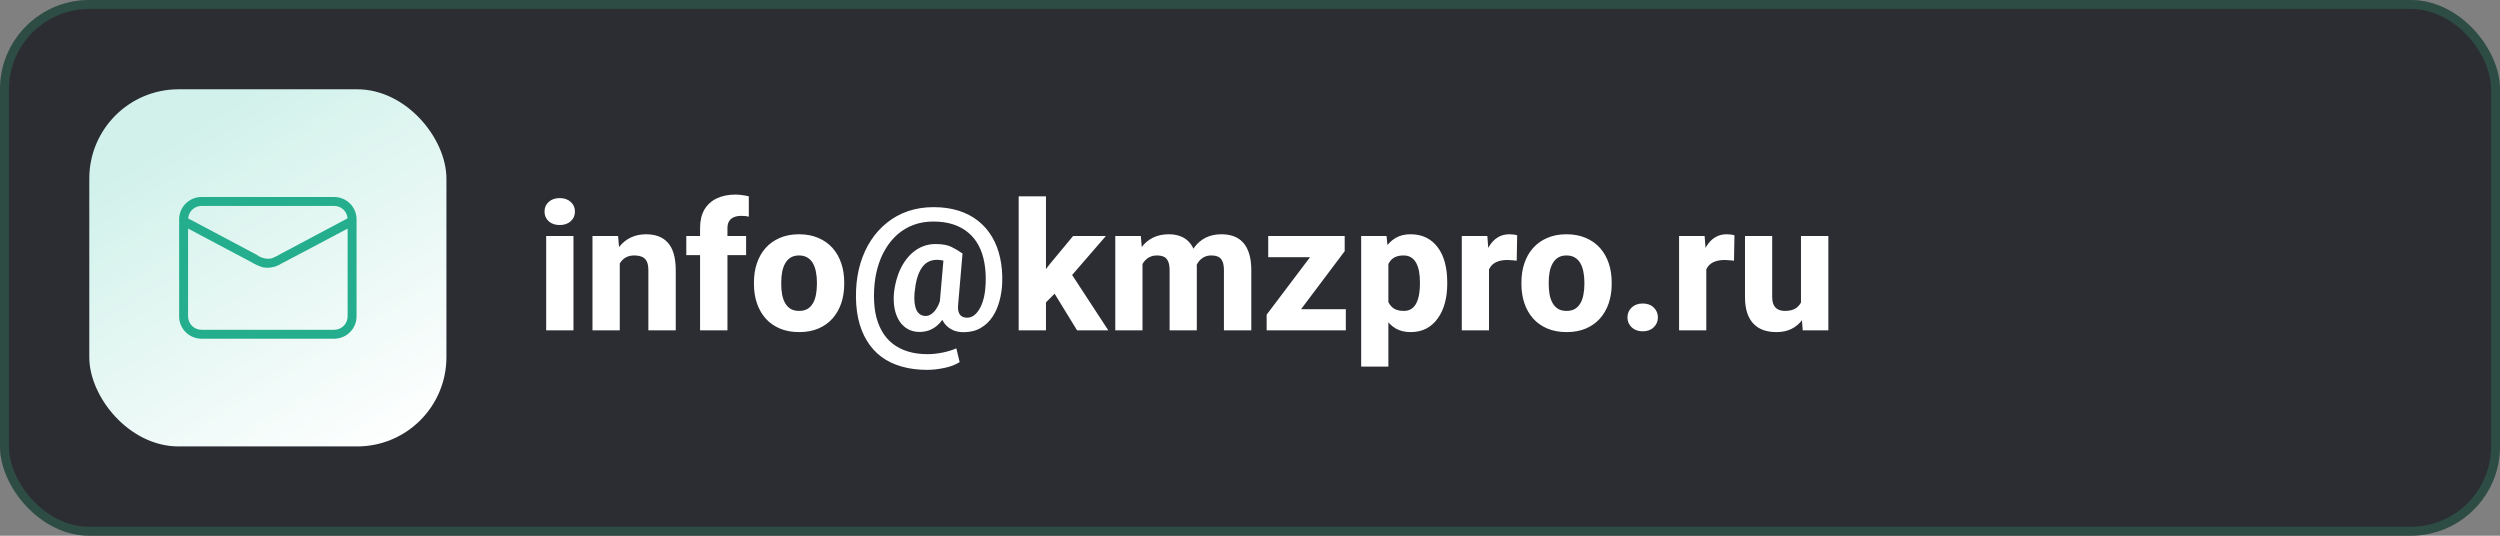
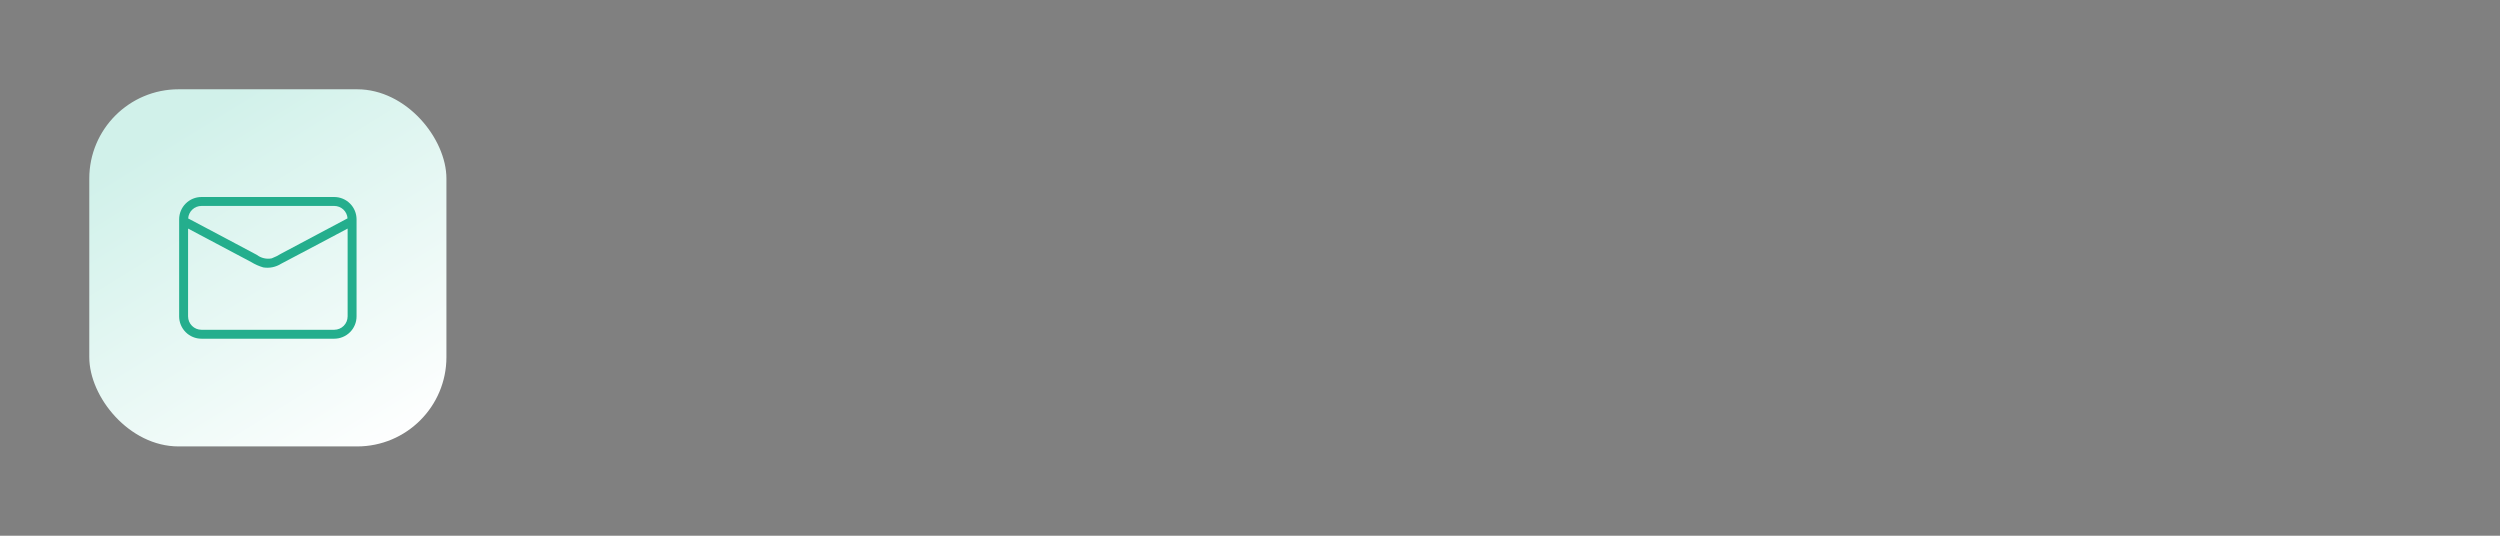
<svg xmlns="http://www.w3.org/2000/svg" width="280" height="60" viewBox="0 0 280 60" fill="none">
  <rect x="0" y="0" width="280" height="60" fill="#808080" stroke="none" />
-   <rect width="280" height="60" rx="10" fill="#2B2D33" />
  <rect x="10" y="10" width="40" height="40" rx="10" fill="url(#paint0_linear_457_2251)" />
  <path d="M37.434 22.065H22.564C21.901 22.065 21.265 22.329 20.797 22.798C20.328 23.267 20.064 23.902 20.064 24.565V35.435C20.064 36.099 20.328 36.734 20.797 37.203C21.265 37.672 21.901 37.935 22.564 37.935H37.434C38.097 37.935 38.733 37.672 39.202 37.203C39.671 36.734 39.934 36.099 39.934 35.435V24.565C39.934 23.902 39.671 23.267 39.202 22.798C38.733 22.329 38.097 22.065 37.434 22.065ZM22.564 23.065H37.434C37.813 23.064 38.178 23.207 38.455 23.466C38.731 23.724 38.899 24.078 38.925 24.455C36.455 25.775 33.974 27.085 31.494 28.405C31.159 28.616 30.804 28.793 30.434 28.935C30.144 28.993 29.845 28.988 29.558 28.92C29.27 28.853 28.999 28.725 28.765 28.545C27.345 27.795 25.924 27.035 24.515 26.285C23.375 25.685 22.215 25.075 21.075 24.465C21.098 24.086 21.265 23.73 21.542 23.47C21.819 23.21 22.184 23.065 22.564 23.065ZM38.934 35.435C38.934 35.833 38.776 36.215 38.495 36.496C38.214 36.777 37.832 36.935 37.434 36.935H22.564C22.167 36.935 21.785 36.777 21.504 36.496C21.223 36.215 21.064 35.833 21.064 35.435V25.6C23.424 26.84 25.774 28.1 28.134 29.35C28.556 29.609 29.01 29.811 29.485 29.95C30.179 30.063 30.89 29.917 31.485 29.54C32.934 28.78 34.374 28.01 35.825 27.25C36.864 26.69 37.895 26.15 38.934 25.6V35.435Z" fill="#24AE8D" />
-   <path d="M64.228 26.434V37H61.172V26.434H64.228ZM60.986 23.699C60.986 23.256 61.143 22.895 61.455 22.615C61.768 22.329 62.178 22.186 62.685 22.186C63.193 22.186 63.603 22.329 63.916 22.615C64.235 22.895 64.394 23.256 64.394 23.699C64.394 24.135 64.235 24.497 63.916 24.783C63.603 25.063 63.193 25.203 62.685 25.203C62.178 25.203 61.768 25.063 61.455 24.783C61.143 24.497 60.986 24.135 60.986 23.699ZM69.414 28.689V37H66.357V26.434H69.228L69.414 28.689ZM69.014 31.346L68.252 31.365C68.252 30.571 68.35 29.858 68.545 29.227C68.74 28.595 69.017 28.058 69.375 27.615C69.74 27.166 70.172 26.824 70.674 26.59C71.182 26.355 71.742 26.238 72.353 26.238C72.848 26.238 73.301 26.31 73.711 26.453C74.121 26.596 74.473 26.828 74.766 27.146C75.065 27.459 75.293 27.876 75.449 28.396C75.606 28.911 75.684 29.546 75.684 30.301V37H72.617V30.291C72.617 29.848 72.555 29.506 72.432 29.266C72.308 29.025 72.126 28.855 71.885 28.758C71.65 28.66 71.364 28.611 71.025 28.611C70.667 28.611 70.361 28.683 70.107 28.826C69.853 28.963 69.645 29.155 69.482 29.402C69.32 29.65 69.199 29.939 69.121 30.271C69.049 30.604 69.014 30.962 69.014 31.346ZM81.475 37H78.408V25.535C78.408 24.721 78.568 24.038 78.887 23.484C79.212 22.931 79.671 22.511 80.264 22.225C80.856 21.938 81.556 21.795 82.363 21.795C82.643 21.795 82.904 21.814 83.144 21.854C83.392 21.886 83.633 21.932 83.867 21.99V24.266C83.743 24.233 83.617 24.21 83.486 24.197C83.356 24.184 83.2 24.178 83.018 24.178C82.692 24.178 82.412 24.23 82.178 24.334C81.95 24.432 81.774 24.585 81.65 24.793C81.533 24.995 81.475 25.242 81.475 25.535V37ZM83.564 26.434V28.572H76.865V26.434H83.564ZM84.443 31.824V31.619C84.443 30.844 84.554 30.131 84.775 29.48C84.997 28.823 85.322 28.253 85.752 27.771C86.182 27.29 86.709 26.915 87.334 26.648C87.959 26.375 88.675 26.238 89.482 26.238C90.303 26.238 91.025 26.375 91.65 26.648C92.282 26.915 92.812 27.29 93.242 27.771C93.672 28.253 93.997 28.823 94.219 29.48C94.44 30.131 94.551 30.844 94.551 31.619V31.824C94.551 32.592 94.44 33.305 94.219 33.963C93.997 34.614 93.672 35.184 93.242 35.672C92.812 36.154 92.285 36.528 91.66 36.795C91.035 37.062 90.316 37.195 89.502 37.195C88.695 37.195 87.975 37.062 87.344 36.795C86.712 36.528 86.182 36.154 85.752 35.672C85.322 35.184 84.997 34.614 84.775 33.963C84.554 33.305 84.443 32.592 84.443 31.824ZM87.5 31.619V31.824C87.5 32.241 87.533 32.632 87.598 32.996C87.669 33.361 87.783 33.68 87.939 33.953C88.096 34.227 88.301 34.441 88.555 34.598C88.815 34.747 89.131 34.822 89.502 34.822C89.873 34.822 90.186 34.747 90.439 34.598C90.693 34.441 90.898 34.227 91.055 33.953C91.211 33.68 91.322 33.361 91.387 32.996C91.458 32.632 91.494 32.241 91.494 31.824V31.619C91.494 31.209 91.458 30.825 91.387 30.467C91.322 30.102 91.211 29.78 91.055 29.5C90.898 29.22 90.69 29.002 90.43 28.846C90.176 28.689 89.86 28.611 89.482 28.611C89.118 28.611 88.809 28.689 88.555 28.846C88.301 29.002 88.096 29.22 87.939 29.5C87.783 29.78 87.669 30.102 87.598 30.467C87.533 30.825 87.5 31.209 87.5 31.619ZM112.246 31.707C112.22 32.378 112.119 33.042 111.943 33.699C111.774 34.35 111.514 34.943 111.162 35.477C110.817 36.004 110.374 36.424 109.834 36.736C109.3 37.049 108.659 37.205 107.91 37.205C107.493 37.205 107.113 37.133 106.768 36.99C106.429 36.84 106.139 36.632 105.898 36.365C105.664 36.092 105.485 35.763 105.361 35.379C105.244 34.988 105.202 34.555 105.234 34.08L105.732 28.396H107.803L107.314 34.08C107.282 34.386 107.288 34.637 107.334 34.832C107.38 35.027 107.451 35.18 107.549 35.291C107.646 35.395 107.76 35.47 107.891 35.516C108.027 35.561 108.164 35.584 108.301 35.584C108.6 35.584 108.874 35.49 109.121 35.301C109.368 35.105 109.583 34.835 109.766 34.49C109.954 34.145 110.101 33.742 110.205 33.279C110.309 32.817 110.371 32.319 110.391 31.785C110.43 30.945 110.384 30.167 110.254 29.451C110.13 28.729 109.919 28.084 109.619 27.518C109.32 26.945 108.932 26.46 108.457 26.062C107.982 25.659 107.419 25.35 106.768 25.135C106.117 24.92 105.368 24.812 104.521 24.812C103.727 24.812 102.995 24.936 102.324 25.184C101.66 25.431 101.061 25.786 100.527 26.248C100 26.71 99.547 27.26 99.17 27.898C98.792 28.53 98.496 29.236 98.281 30.018C98.066 30.792 97.939 31.619 97.9 32.498C97.855 33.442 97.904 34.295 98.047 35.057C98.197 35.818 98.434 36.486 98.76 37.059C99.085 37.638 99.495 38.12 99.99 38.504C100.485 38.888 101.058 39.178 101.709 39.373C102.36 39.568 103.083 39.666 103.877 39.666C104.443 39.666 105.02 39.604 105.605 39.48C106.198 39.357 106.699 39.2 107.109 39.012L107.48 40.555C107.025 40.848 106.455 41.066 105.771 41.209C105.088 41.352 104.443 41.424 103.838 41.424C102.796 41.424 101.846 41.3 100.986 41.053C100.127 40.812 99.368 40.447 98.711 39.959C98.06 39.471 97.516 38.865 97.08 38.143C96.644 37.426 96.322 36.596 96.113 35.652C95.912 34.708 95.833 33.657 95.879 32.498C95.924 31.43 96.087 30.428 96.367 29.49C96.654 28.546 97.047 27.69 97.549 26.922C98.05 26.154 98.649 25.493 99.346 24.939C100.042 24.38 100.827 23.95 101.699 23.65C102.578 23.351 103.532 23.201 104.561 23.201C105.583 23.201 106.51 23.331 107.344 23.592C108.177 23.852 108.906 24.23 109.531 24.725C110.163 25.219 110.687 25.818 111.104 26.521C111.52 27.218 111.823 28.003 112.012 28.875C112.207 29.747 112.285 30.691 112.246 31.707ZM102.432 32.772C102.393 33.195 102.393 33.572 102.432 33.904C102.471 34.23 102.542 34.503 102.646 34.725C102.751 34.94 102.891 35.105 103.066 35.223C103.242 35.333 103.447 35.389 103.682 35.389C103.805 35.389 103.942 35.359 104.092 35.301C104.248 35.236 104.404 35.125 104.561 34.969C104.723 34.812 104.876 34.598 105.02 34.324C105.169 34.044 105.299 33.683 105.41 33.24L106.27 34.285C106.12 34.767 105.934 35.19 105.713 35.555C105.498 35.913 105.251 36.212 104.971 36.453C104.691 36.694 104.385 36.876 104.053 37C103.721 37.117 103.359 37.176 102.969 37.176C102.493 37.176 102.067 37.072 101.689 36.863C101.312 36.655 100.996 36.359 100.742 35.975C100.488 35.584 100.306 35.118 100.195 34.578C100.091 34.038 100.068 33.435 100.127 32.772C100.205 32.107 100.339 31.495 100.527 30.936C100.716 30.369 100.954 29.865 101.24 29.422C101.527 28.979 101.852 28.602 102.217 28.289C102.581 27.977 102.979 27.739 103.408 27.576C103.838 27.413 104.29 27.332 104.766 27.332C105.534 27.332 106.133 27.439 106.562 27.654C106.999 27.869 107.412 28.116 107.803 28.396L106.768 29.832C106.579 29.663 106.331 29.5 106.025 29.344C105.726 29.181 105.368 29.1 104.951 29.1C104.567 29.1 104.232 29.178 103.945 29.334C103.659 29.49 103.411 29.728 103.203 30.047C103.001 30.359 102.835 30.744 102.705 31.199C102.581 31.648 102.49 32.172 102.432 32.772ZM117.148 21.99V37H114.092V21.99H117.148ZM123.857 26.434L119.258 31.746L116.826 34.188L115.605 32.127L117.578 29.578L120.186 26.434H123.857ZM120.635 37L117.656 32.147L119.844 30.438L124.131 37H120.635ZM127.959 28.65V37H124.912V26.434H127.773L127.959 28.65ZM127.568 31.346L126.797 31.365C126.797 30.623 126.885 29.943 127.061 29.324C127.243 28.699 127.507 28.156 127.852 27.693C128.197 27.231 128.623 26.873 129.131 26.619C129.645 26.365 130.238 26.238 130.908 26.238C131.377 26.238 131.803 26.31 132.188 26.453C132.572 26.59 132.9 26.808 133.174 27.107C133.454 27.4 133.669 27.785 133.818 28.26C133.968 28.729 134.043 29.292 134.043 29.949V37H130.996V30.32C130.996 29.852 130.938 29.497 130.82 29.256C130.71 29.009 130.547 28.839 130.332 28.748C130.117 28.657 129.86 28.611 129.561 28.611C129.235 28.611 128.945 28.683 128.691 28.826C128.444 28.963 128.236 29.155 128.066 29.402C127.897 29.65 127.77 29.939 127.686 30.271C127.607 30.604 127.568 30.962 127.568 31.346ZM133.73 31.189L132.764 31.268C132.764 30.551 132.848 29.887 133.018 29.275C133.187 28.663 133.441 28.133 133.779 27.684C134.118 27.228 134.538 26.873 135.039 26.619C135.547 26.365 136.136 26.238 136.807 26.238C137.301 26.238 137.751 26.31 138.154 26.453C138.564 26.596 138.916 26.828 139.209 27.146C139.508 27.465 139.74 27.885 139.902 28.406C140.065 28.921 140.146 29.552 140.146 30.301V37H137.08V30.301C137.08 29.838 137.021 29.487 136.904 29.246C136.794 29.005 136.631 28.839 136.416 28.748C136.208 28.657 135.957 28.611 135.664 28.611C135.339 28.611 135.055 28.68 134.814 28.816C134.574 28.947 134.372 29.129 134.209 29.363C134.046 29.591 133.926 29.861 133.848 30.174C133.77 30.486 133.73 30.825 133.73 31.189ZM150.732 34.627V37H142.627V34.627H150.732ZM150.605 28.133L143.936 37H141.865V35.242L148.516 26.434H150.605V28.133ZM149.561 26.434V28.807H142.041V26.434H149.561ZM155.498 28.465V41.062H152.451V26.434H155.293L155.498 28.465ZM162.09 31.6V31.805C162.09 32.573 162.002 33.286 161.826 33.943C161.65 34.594 161.387 35.164 161.035 35.652C160.69 36.141 160.264 36.522 159.756 36.795C159.248 37.062 158.659 37.195 157.988 37.195C157.35 37.195 156.797 37.062 156.328 36.795C155.866 36.522 155.475 36.144 155.156 35.662C154.844 35.174 154.59 34.617 154.395 33.992C154.206 33.361 154.059 32.687 153.955 31.971V31.57C154.059 30.809 154.209 30.102 154.404 29.451C154.6 28.8 154.854 28.237 155.166 27.762C155.479 27.28 155.866 26.906 156.328 26.639C156.79 26.372 157.34 26.238 157.979 26.238C158.643 26.238 159.232 26.365 159.746 26.619C160.26 26.873 160.69 27.238 161.035 27.713C161.387 28.182 161.65 28.745 161.826 29.402C162.002 30.06 162.09 30.792 162.09 31.6ZM159.033 31.805V31.6C159.033 31.17 159.001 30.776 158.936 30.418C158.87 30.053 158.766 29.738 158.623 29.471C158.48 29.197 158.291 28.986 158.057 28.836C157.822 28.686 157.536 28.611 157.197 28.611C156.833 28.611 156.523 28.67 156.27 28.787C156.016 28.904 155.811 29.077 155.654 29.305C155.498 29.526 155.384 29.799 155.312 30.125C155.247 30.451 155.212 30.822 155.205 31.238V32.312C155.212 32.801 155.28 33.237 155.41 33.621C155.547 33.999 155.758 34.295 156.045 34.51C156.338 34.718 156.729 34.822 157.217 34.822C157.562 34.822 157.848 34.747 158.076 34.598C158.311 34.441 158.496 34.223 158.633 33.943C158.776 33.663 158.877 33.341 158.936 32.977C159.001 32.612 159.033 32.221 159.033 31.805ZM166.768 28.895V37H163.721V26.434H166.582L166.768 28.895ZM169.922 26.355L169.873 29.197C169.743 29.178 169.574 29.162 169.365 29.148C169.157 29.129 168.978 29.119 168.828 29.119C168.438 29.119 168.099 29.168 167.812 29.266C167.533 29.357 167.298 29.494 167.109 29.676C166.927 29.858 166.79 30.086 166.699 30.359C166.608 30.626 166.562 30.936 166.562 31.287L165.986 31.004C165.986 30.307 166.055 29.669 166.191 29.09C166.328 28.51 166.527 28.009 166.787 27.586C167.048 27.156 167.367 26.824 167.744 26.59C168.122 26.355 168.551 26.238 169.033 26.238C169.189 26.238 169.349 26.248 169.512 26.268C169.674 26.287 169.811 26.316 169.922 26.355ZM170.4 31.824V31.619C170.4 30.844 170.511 30.131 170.732 29.48C170.954 28.823 171.279 28.253 171.709 27.771C172.139 27.29 172.666 26.915 173.291 26.648C173.916 26.375 174.632 26.238 175.439 26.238C176.26 26.238 176.982 26.375 177.607 26.648C178.239 26.915 178.77 27.29 179.199 27.771C179.629 28.253 179.954 28.823 180.176 29.48C180.397 30.131 180.508 30.844 180.508 31.619V31.824C180.508 32.592 180.397 33.305 180.176 33.963C179.954 34.614 179.629 35.184 179.199 35.672C178.77 36.154 178.242 36.528 177.617 36.795C176.992 37.062 176.273 37.195 175.459 37.195C174.652 37.195 173.932 37.062 173.301 36.795C172.669 36.528 172.139 36.154 171.709 35.672C171.279 35.184 170.954 34.614 170.732 33.963C170.511 33.305 170.4 32.592 170.4 31.824ZM173.457 31.619V31.824C173.457 32.241 173.49 32.632 173.555 32.996C173.626 33.361 173.74 33.68 173.896 33.953C174.053 34.227 174.258 34.441 174.512 34.598C174.772 34.747 175.088 34.822 175.459 34.822C175.83 34.822 176.143 34.747 176.396 34.598C176.65 34.441 176.855 34.227 177.012 33.953C177.168 33.68 177.279 33.361 177.344 32.996C177.415 32.632 177.451 32.241 177.451 31.824V31.619C177.451 31.209 177.415 30.825 177.344 30.467C177.279 30.102 177.168 29.78 177.012 29.5C176.855 29.22 176.647 29.002 176.387 28.846C176.133 28.689 175.817 28.611 175.439 28.611C175.075 28.611 174.766 28.689 174.512 28.846C174.258 29.002 174.053 29.22 173.896 29.5C173.74 29.78 173.626 30.102 173.555 30.467C173.49 30.825 173.457 31.209 173.457 31.619ZM182.275 35.555C182.275 35.112 182.432 34.741 182.744 34.441C183.063 34.142 183.477 33.992 183.984 33.992C184.499 33.992 184.909 34.142 185.215 34.441C185.527 34.741 185.684 35.112 185.684 35.555C185.684 35.991 185.527 36.359 185.215 36.658C184.909 36.958 184.499 37.107 183.984 37.107C183.477 37.107 183.063 36.958 182.744 36.658C182.432 36.359 182.275 35.991 182.275 35.555ZM191.104 28.895V37H188.057V26.434H190.918L191.104 28.895ZM194.258 26.355L194.209 29.197C194.079 29.178 193.91 29.162 193.701 29.148C193.493 29.129 193.314 29.119 193.164 29.119C192.773 29.119 192.435 29.168 192.148 29.266C191.868 29.357 191.634 29.494 191.445 29.676C191.263 29.858 191.126 30.086 191.035 30.359C190.944 30.626 190.898 30.936 190.898 31.287L190.322 31.004C190.322 30.307 190.391 29.669 190.527 29.09C190.664 28.51 190.863 28.009 191.123 27.586C191.383 27.156 191.702 26.824 192.08 26.59C192.458 26.355 192.887 26.238 193.369 26.238C193.525 26.238 193.685 26.248 193.848 26.268C194.01 26.287 194.147 26.316 194.258 26.355ZM201.709 34.451V26.434H204.775V37H201.904L201.709 34.451ZM202.031 32.293L202.871 32.273C202.871 32.983 202.786 33.637 202.617 34.236C202.454 34.835 202.207 35.356 201.875 35.799C201.549 36.242 201.143 36.587 200.654 36.834C200.173 37.075 199.609 37.195 198.965 37.195C198.444 37.195 197.965 37.124 197.529 36.98C197.1 36.831 196.729 36.6 196.416 36.287C196.104 35.968 195.863 35.561 195.693 35.066C195.524 34.565 195.439 33.966 195.439 33.27V26.434H198.486V33.289C198.486 33.562 198.519 33.797 198.584 33.992C198.656 34.181 198.75 34.337 198.867 34.461C198.991 34.585 199.141 34.676 199.316 34.734C199.499 34.793 199.697 34.822 199.912 34.822C200.452 34.822 200.876 34.712 201.182 34.49C201.494 34.262 201.712 33.96 201.836 33.582C201.966 33.198 202.031 32.768 202.031 32.293Z" fill="white" />
-   <rect x="0.5" y="0.5" width="279" height="59" rx="9.5" stroke="#3ACA83" stroke-opacity="0.2" />
  <defs>
    <linearGradient id="paint0_linear_457_2251" x1="21.429" y1="13.256" x2="44.446" y2="50.49" gradientUnits="userSpaceOnUse">
      <stop stop-color="#D1F1EA" />
      <stop offset="1" stop-color="white" />
    </linearGradient>
  </defs>
</svg>